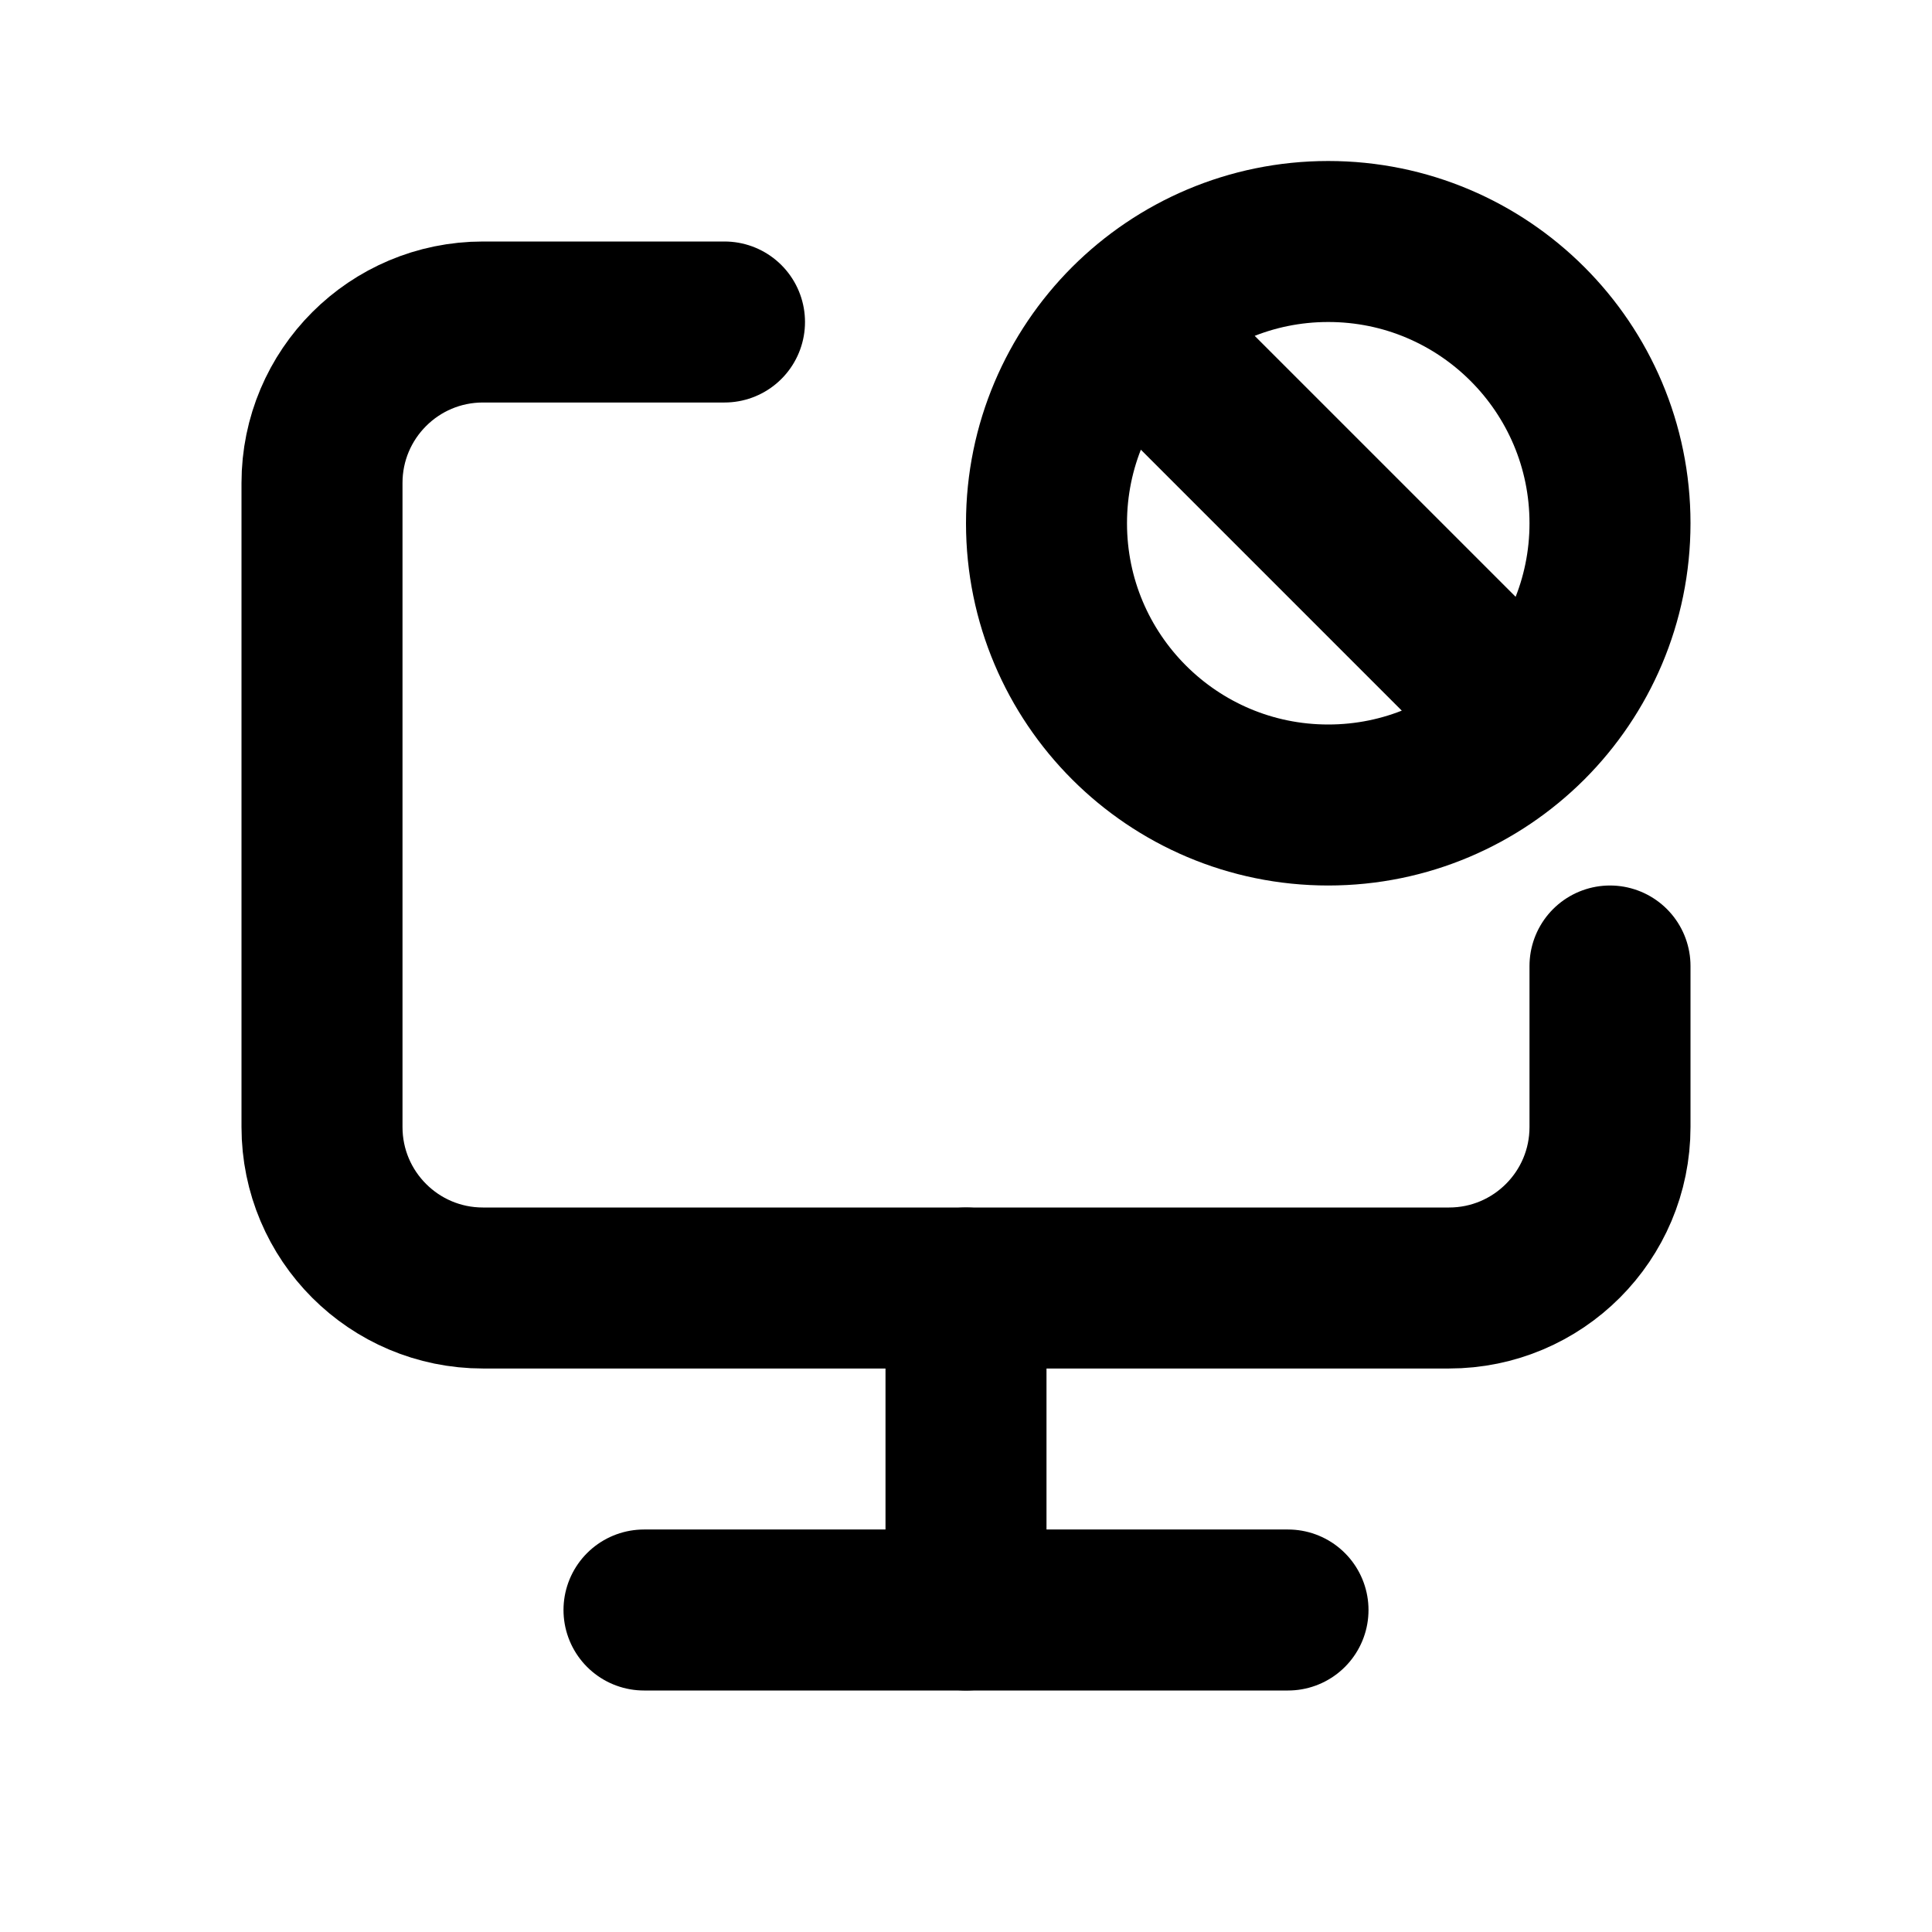
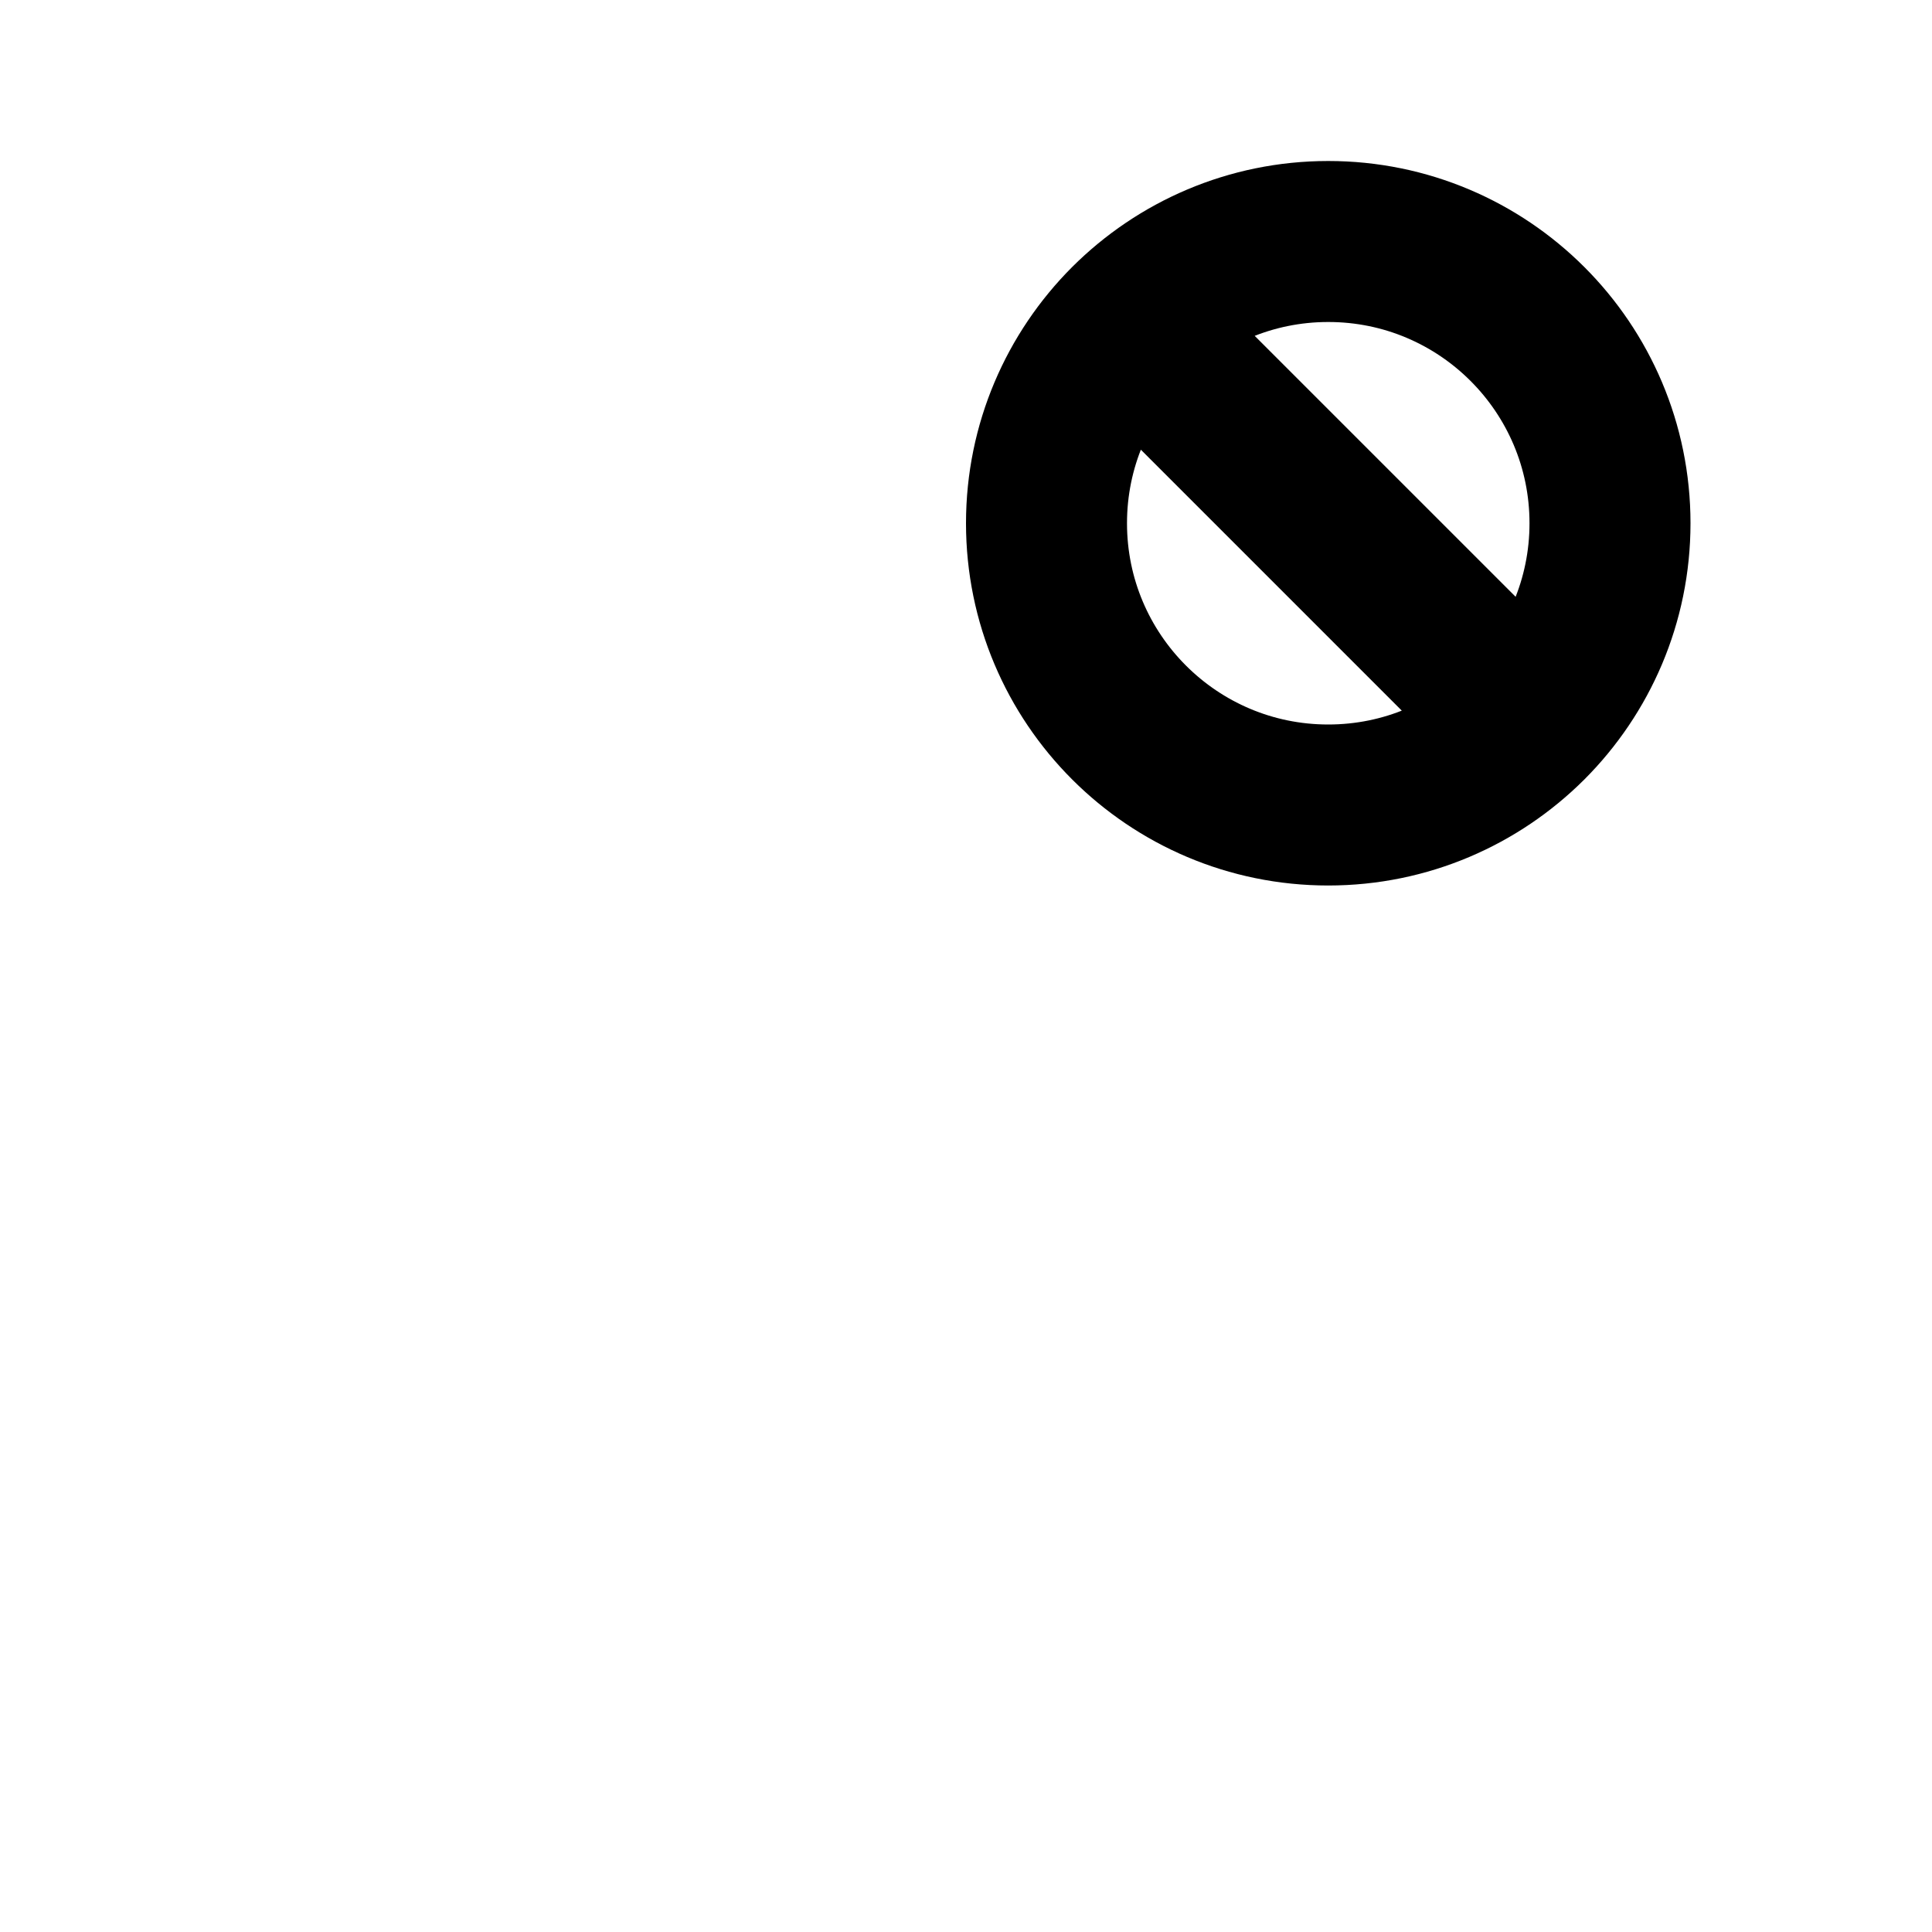
<svg xmlns="http://www.w3.org/2000/svg" width="800px" height="800px" viewBox="0 0 24 24" fill="none">
-   <path d="M9 4H6C4.895 4 4 4.895 4 6V14C4 15.105 4.895 16 6 16H18C19.105 16 20 15.105 20 14V12" stroke="#000000" stroke-width="2" stroke-linecap="round" stroke-linejoin="round" />
  <path d="M14.025 4.025C13.392 4.659 13 5.534 13 6.5C13 8.433 14.567 10 16.5 10C17.466 10 18.341 9.608 18.975 8.975M14.025 4.025C14.659 3.392 15.534 3 16.5 3C18.433 3 20 4.567 20 6.5C20 7.466 19.608 8.341 18.975 8.975M14.025 4.025L16.5 6.5L18.975 8.975" stroke="#000000" stroke-width="2" stroke-linecap="round" />
-   <path d="M12 16V20" stroke="#000000" stroke-width="2" stroke-linecap="round" stroke-linejoin="round" />
-   <path d="M8 20H16" stroke="#000000" stroke-width="2" stroke-linecap="round" stroke-linejoin="round" />
</svg>